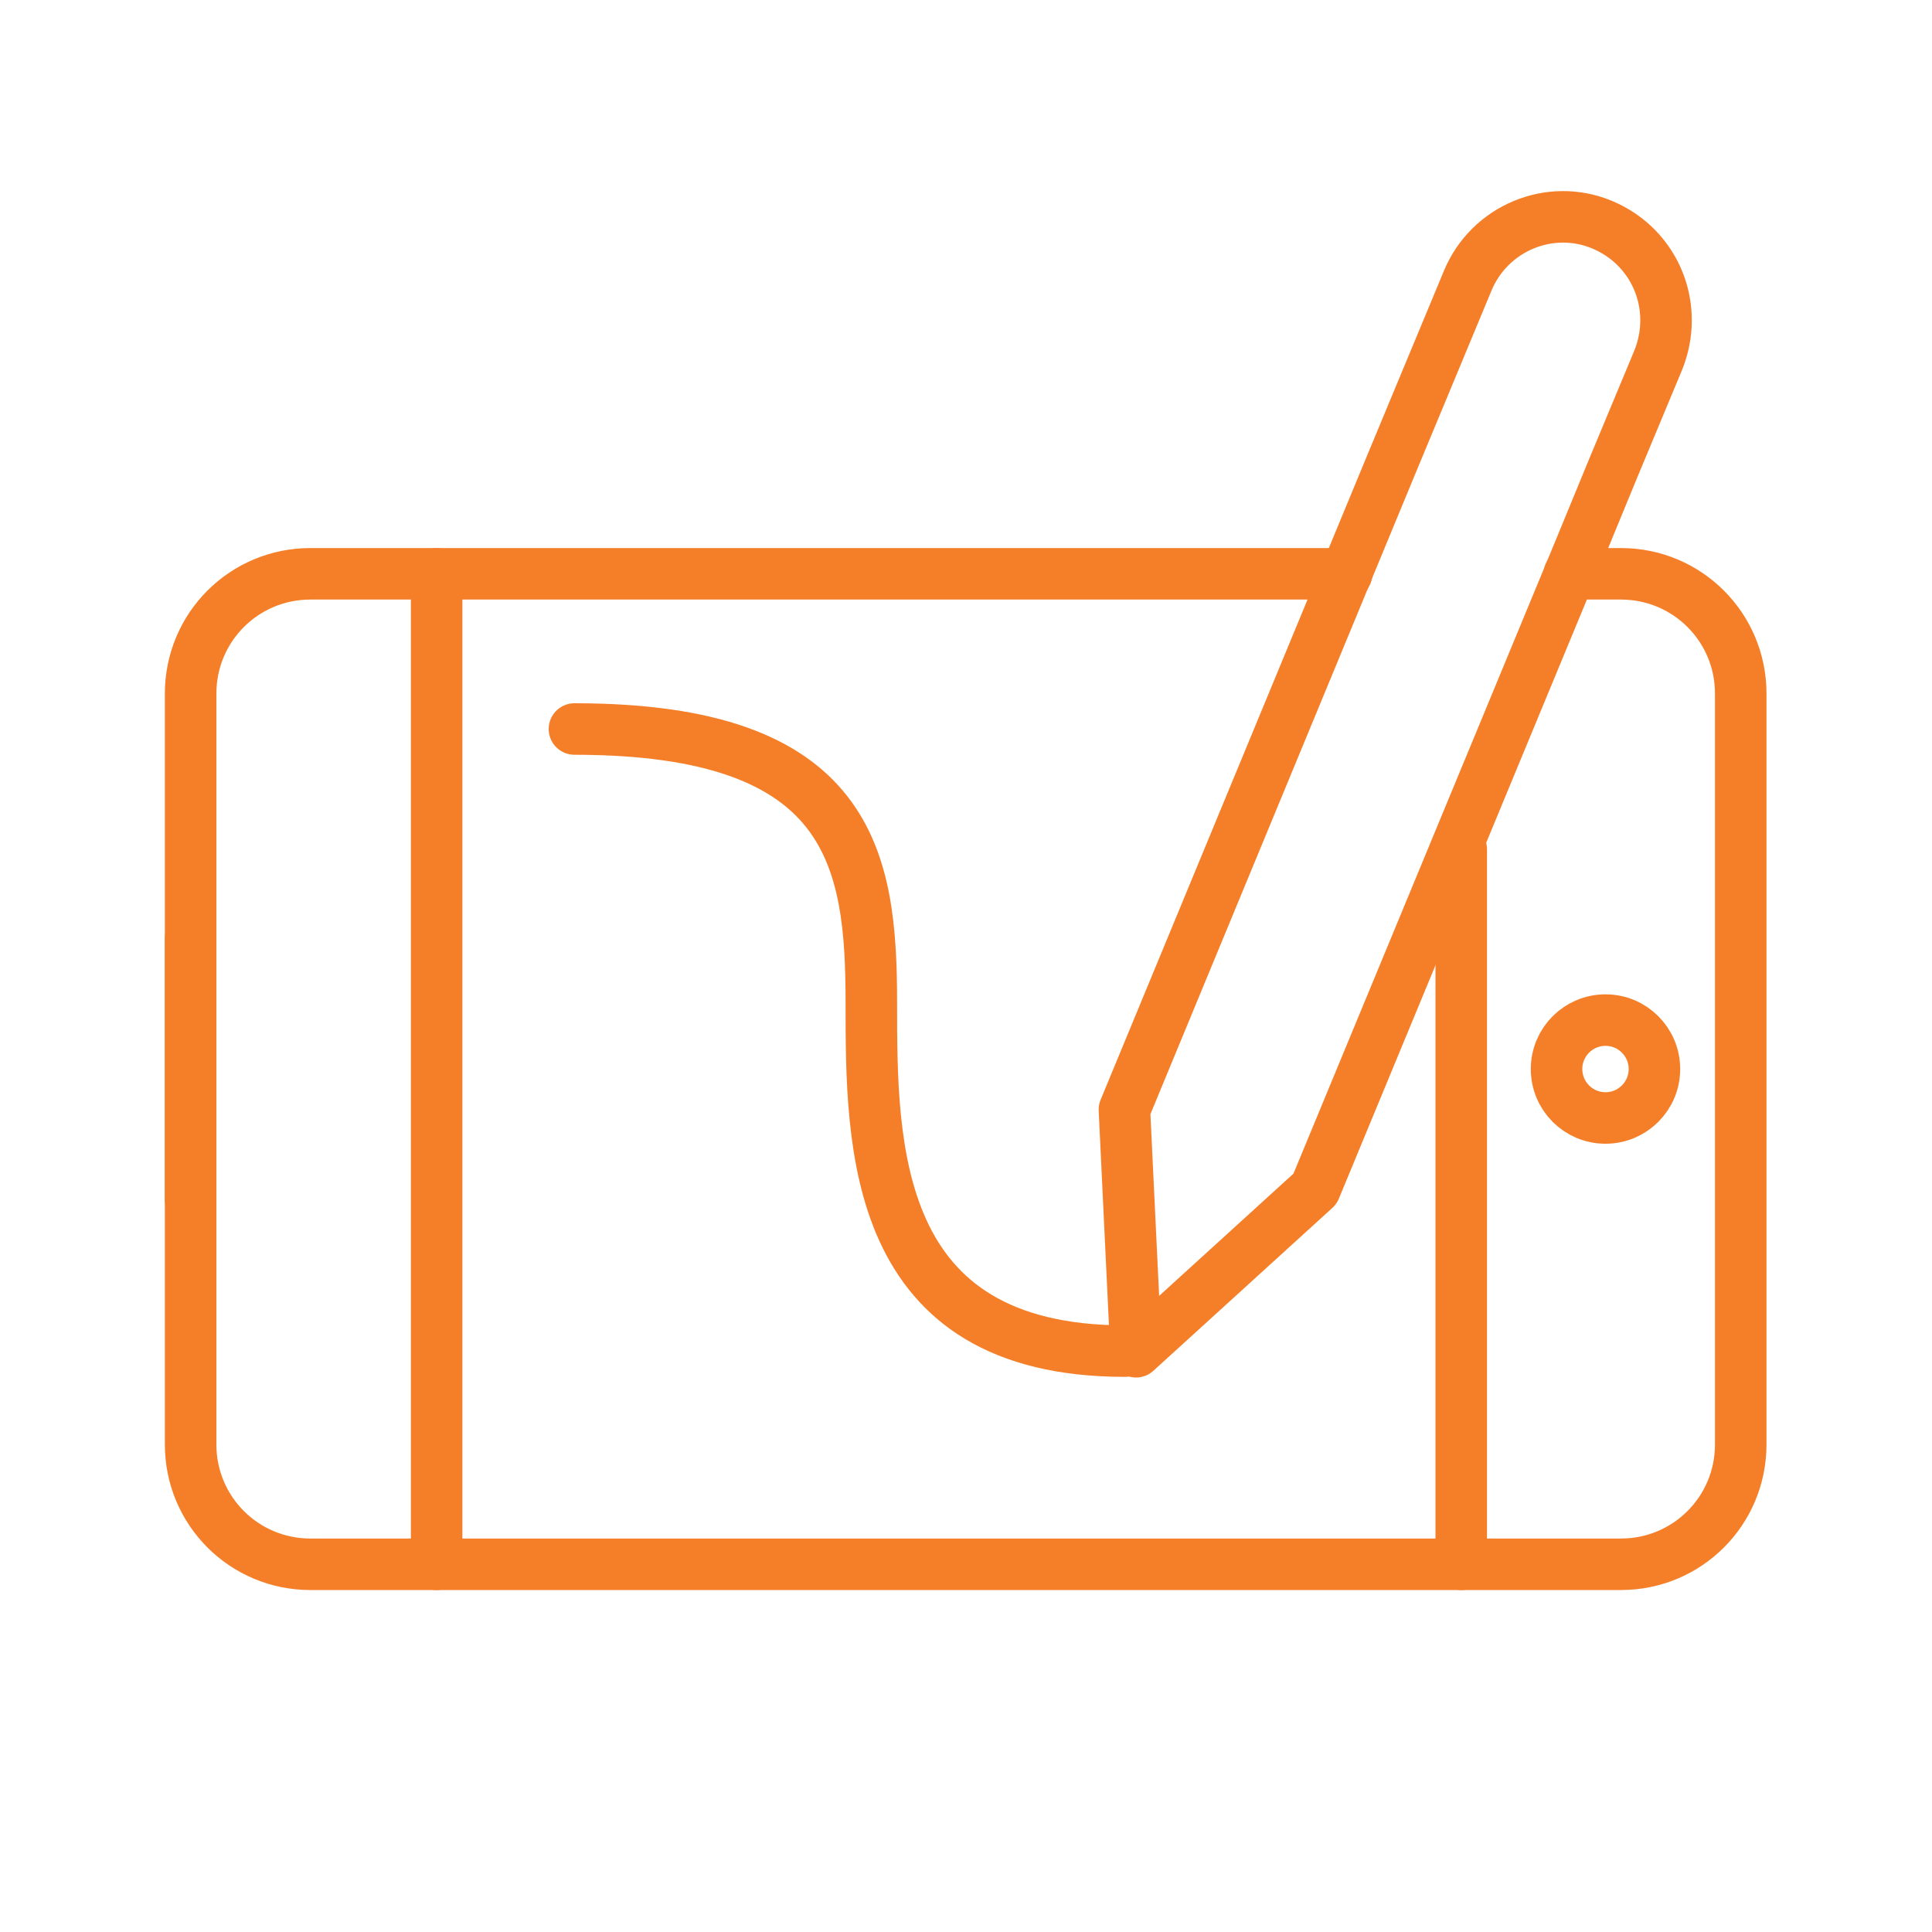
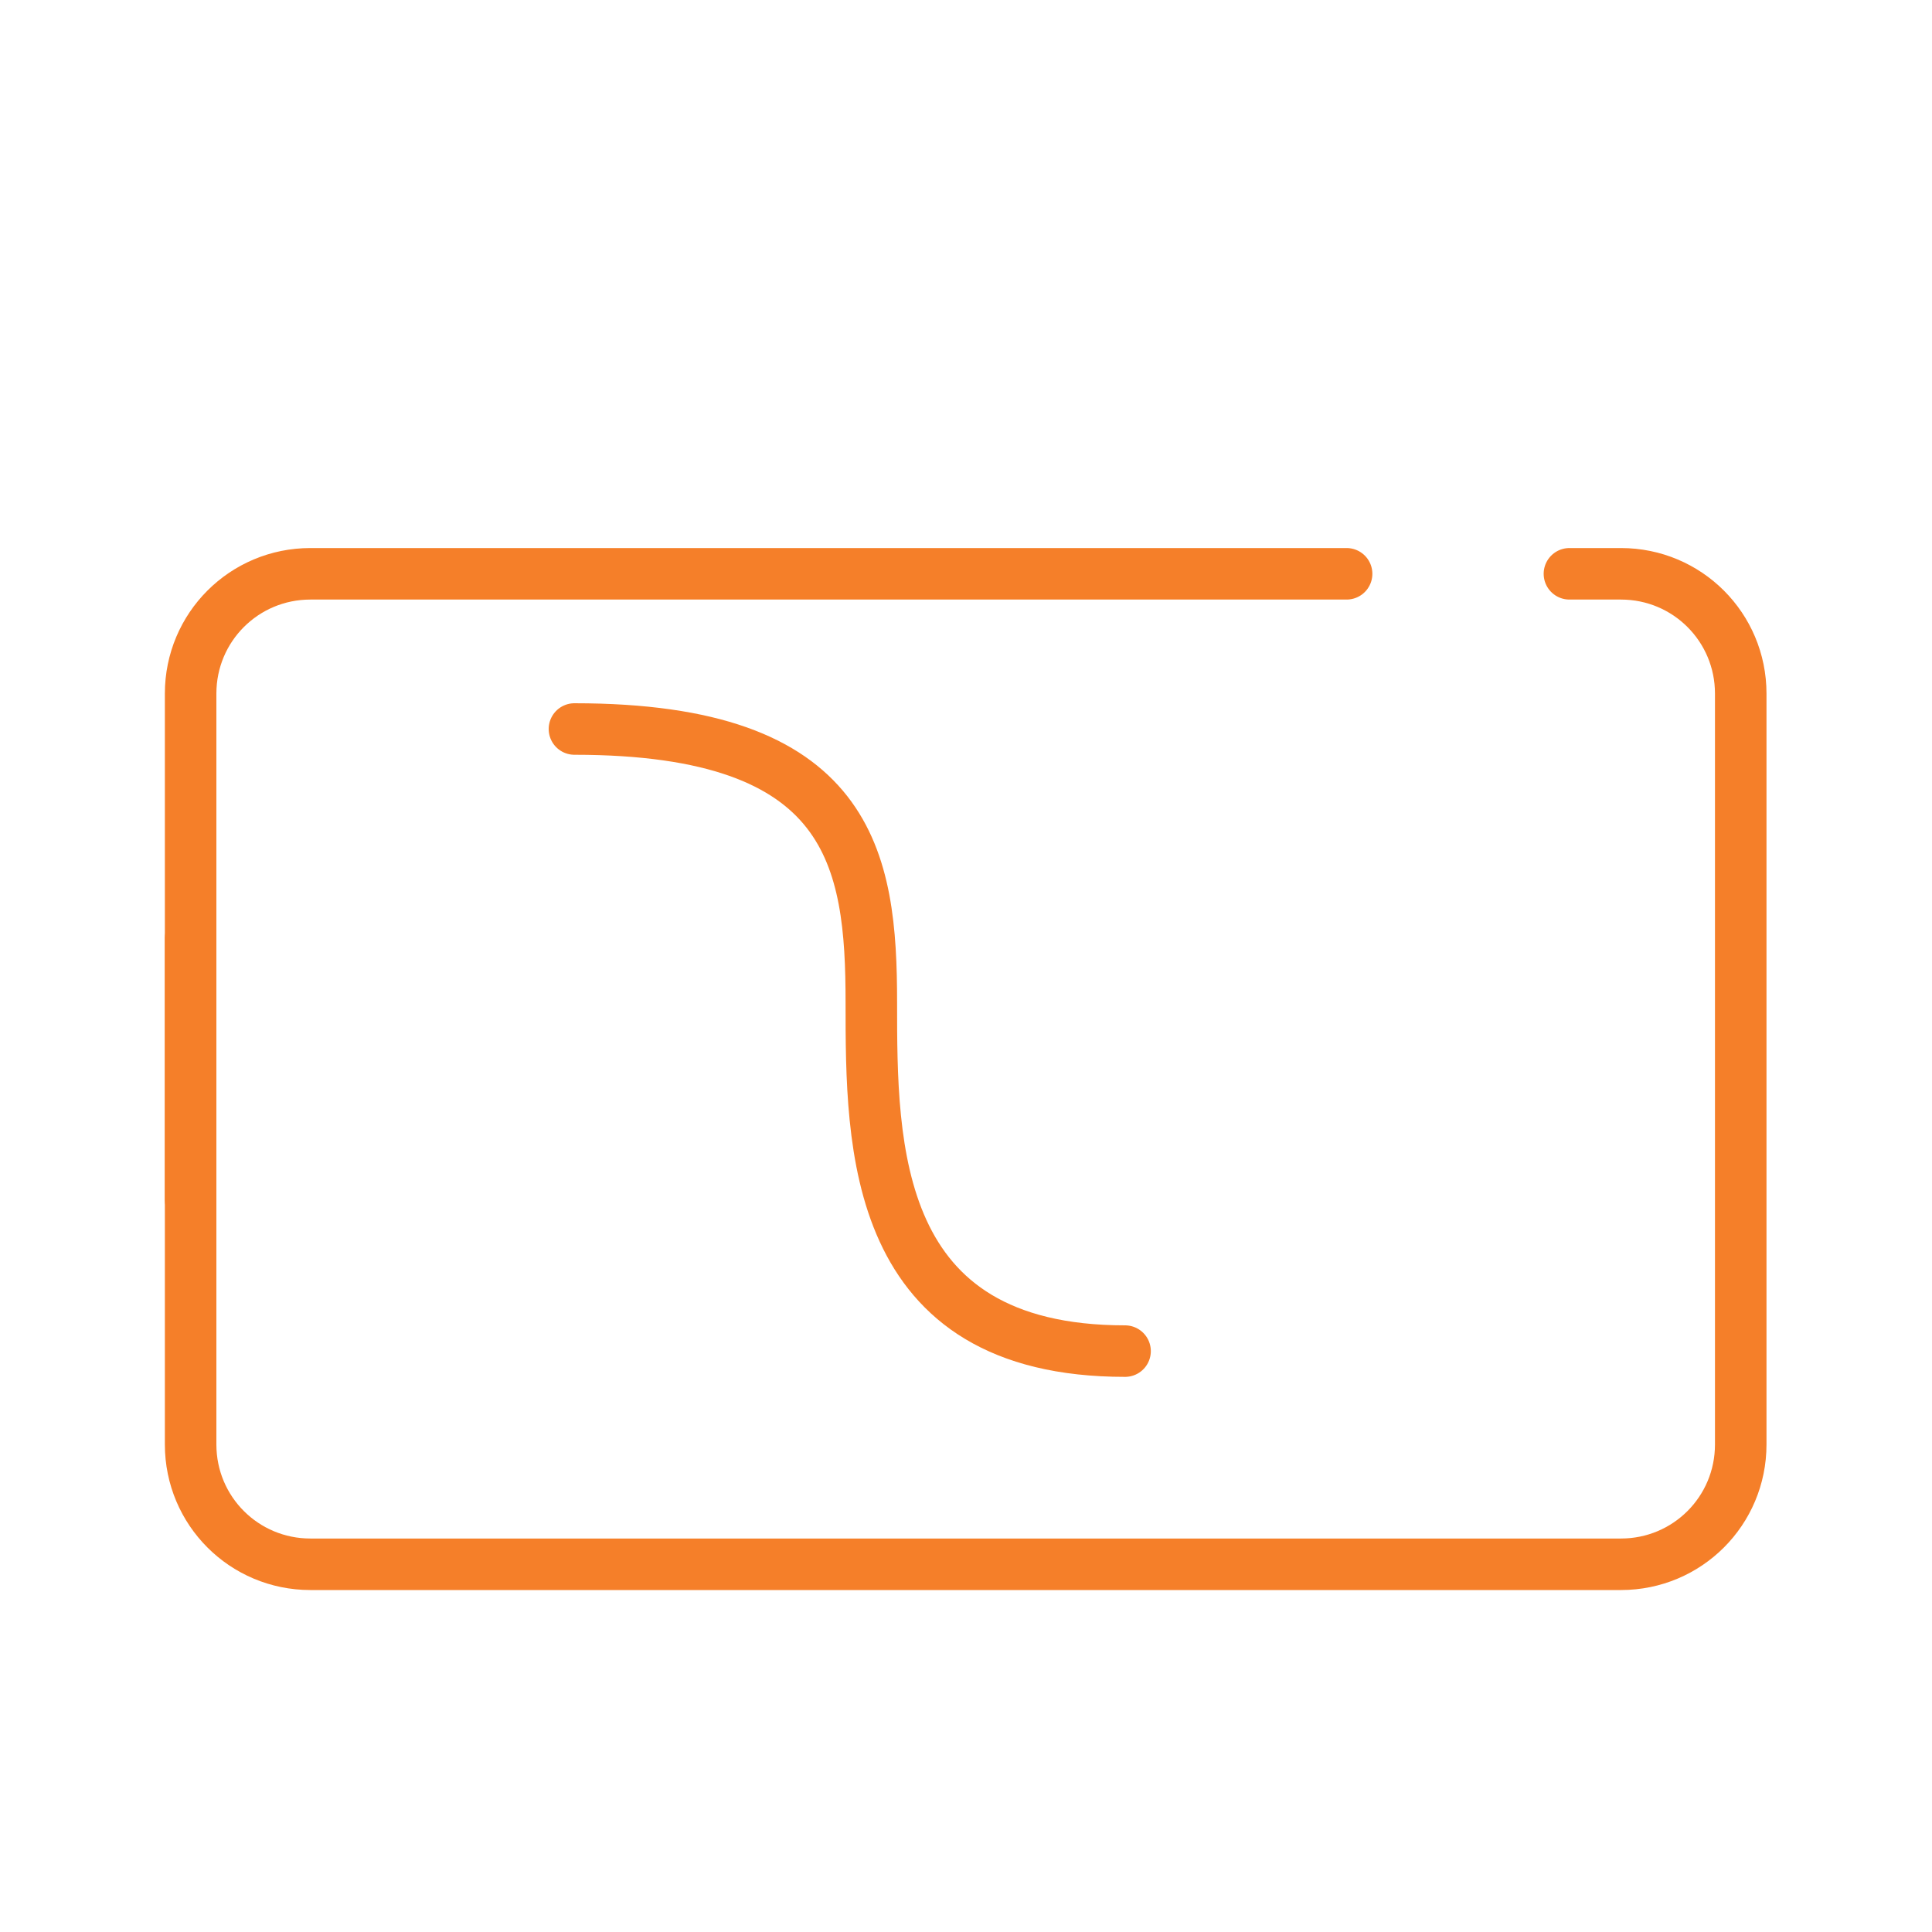
<svg xmlns="http://www.w3.org/2000/svg" id="Icons_2025" version="1.1" viewBox="0 0 300 300">
  <defs>
    <style>
      .st0 {
        stroke-linecap: round;
        stroke-linejoin: round;
      }

      .st0, .st1 {
        fill: none;
        stroke: #f57f29;
        stroke-width: 8px;
      }

      .st1 {
        stroke-miterlimit: 10;
      }
    </style>
  </defs>
  <path class="st0" d="M89.2,113.2c43.1,0,46.1,20.2,46.1,42.5s0,54.1,39.4,54.1" />
-   <path class="st0" d="M258.7,49.8c0,2-.4,4.1-1.2,6.1l-7,16.8-4.9,11.9-41.4,100-27.8,25.3-1.8-37.6,41.2-99.6,12.1-29.1c3.4-8.2,12.8-12.1,20.9-8.7,6.2,2.6,9.9,8.5,9.9,14.8h0Z" />
  <g>
    <g>
-       <line class="st0" x1="226.9" y1="131.9" x2="226.9" y2="242.9" />
-       <line class="st0" x1="67.8" y1="89.1" x2="67.8" y2="242.9" />
-     </g>
+       </g>
    <path class="st0" d="M209.1,89.1H48.2c-10.3,0-18.6,8.3-18.6,18.6v78.6" />
    <path class="st0" d="M29.6,145.7v78.6c0,10.3,8.3,18.6,18.6,18.6h203.5c10.3,0,18.6-8.3,18.6-18.6v-116.6c0-10.3-8.3-18.6-18.6-18.6h-8" />
  </g>
-   <circle class="st1" cx="249.3" cy="166" r="7.6" />
</svg>